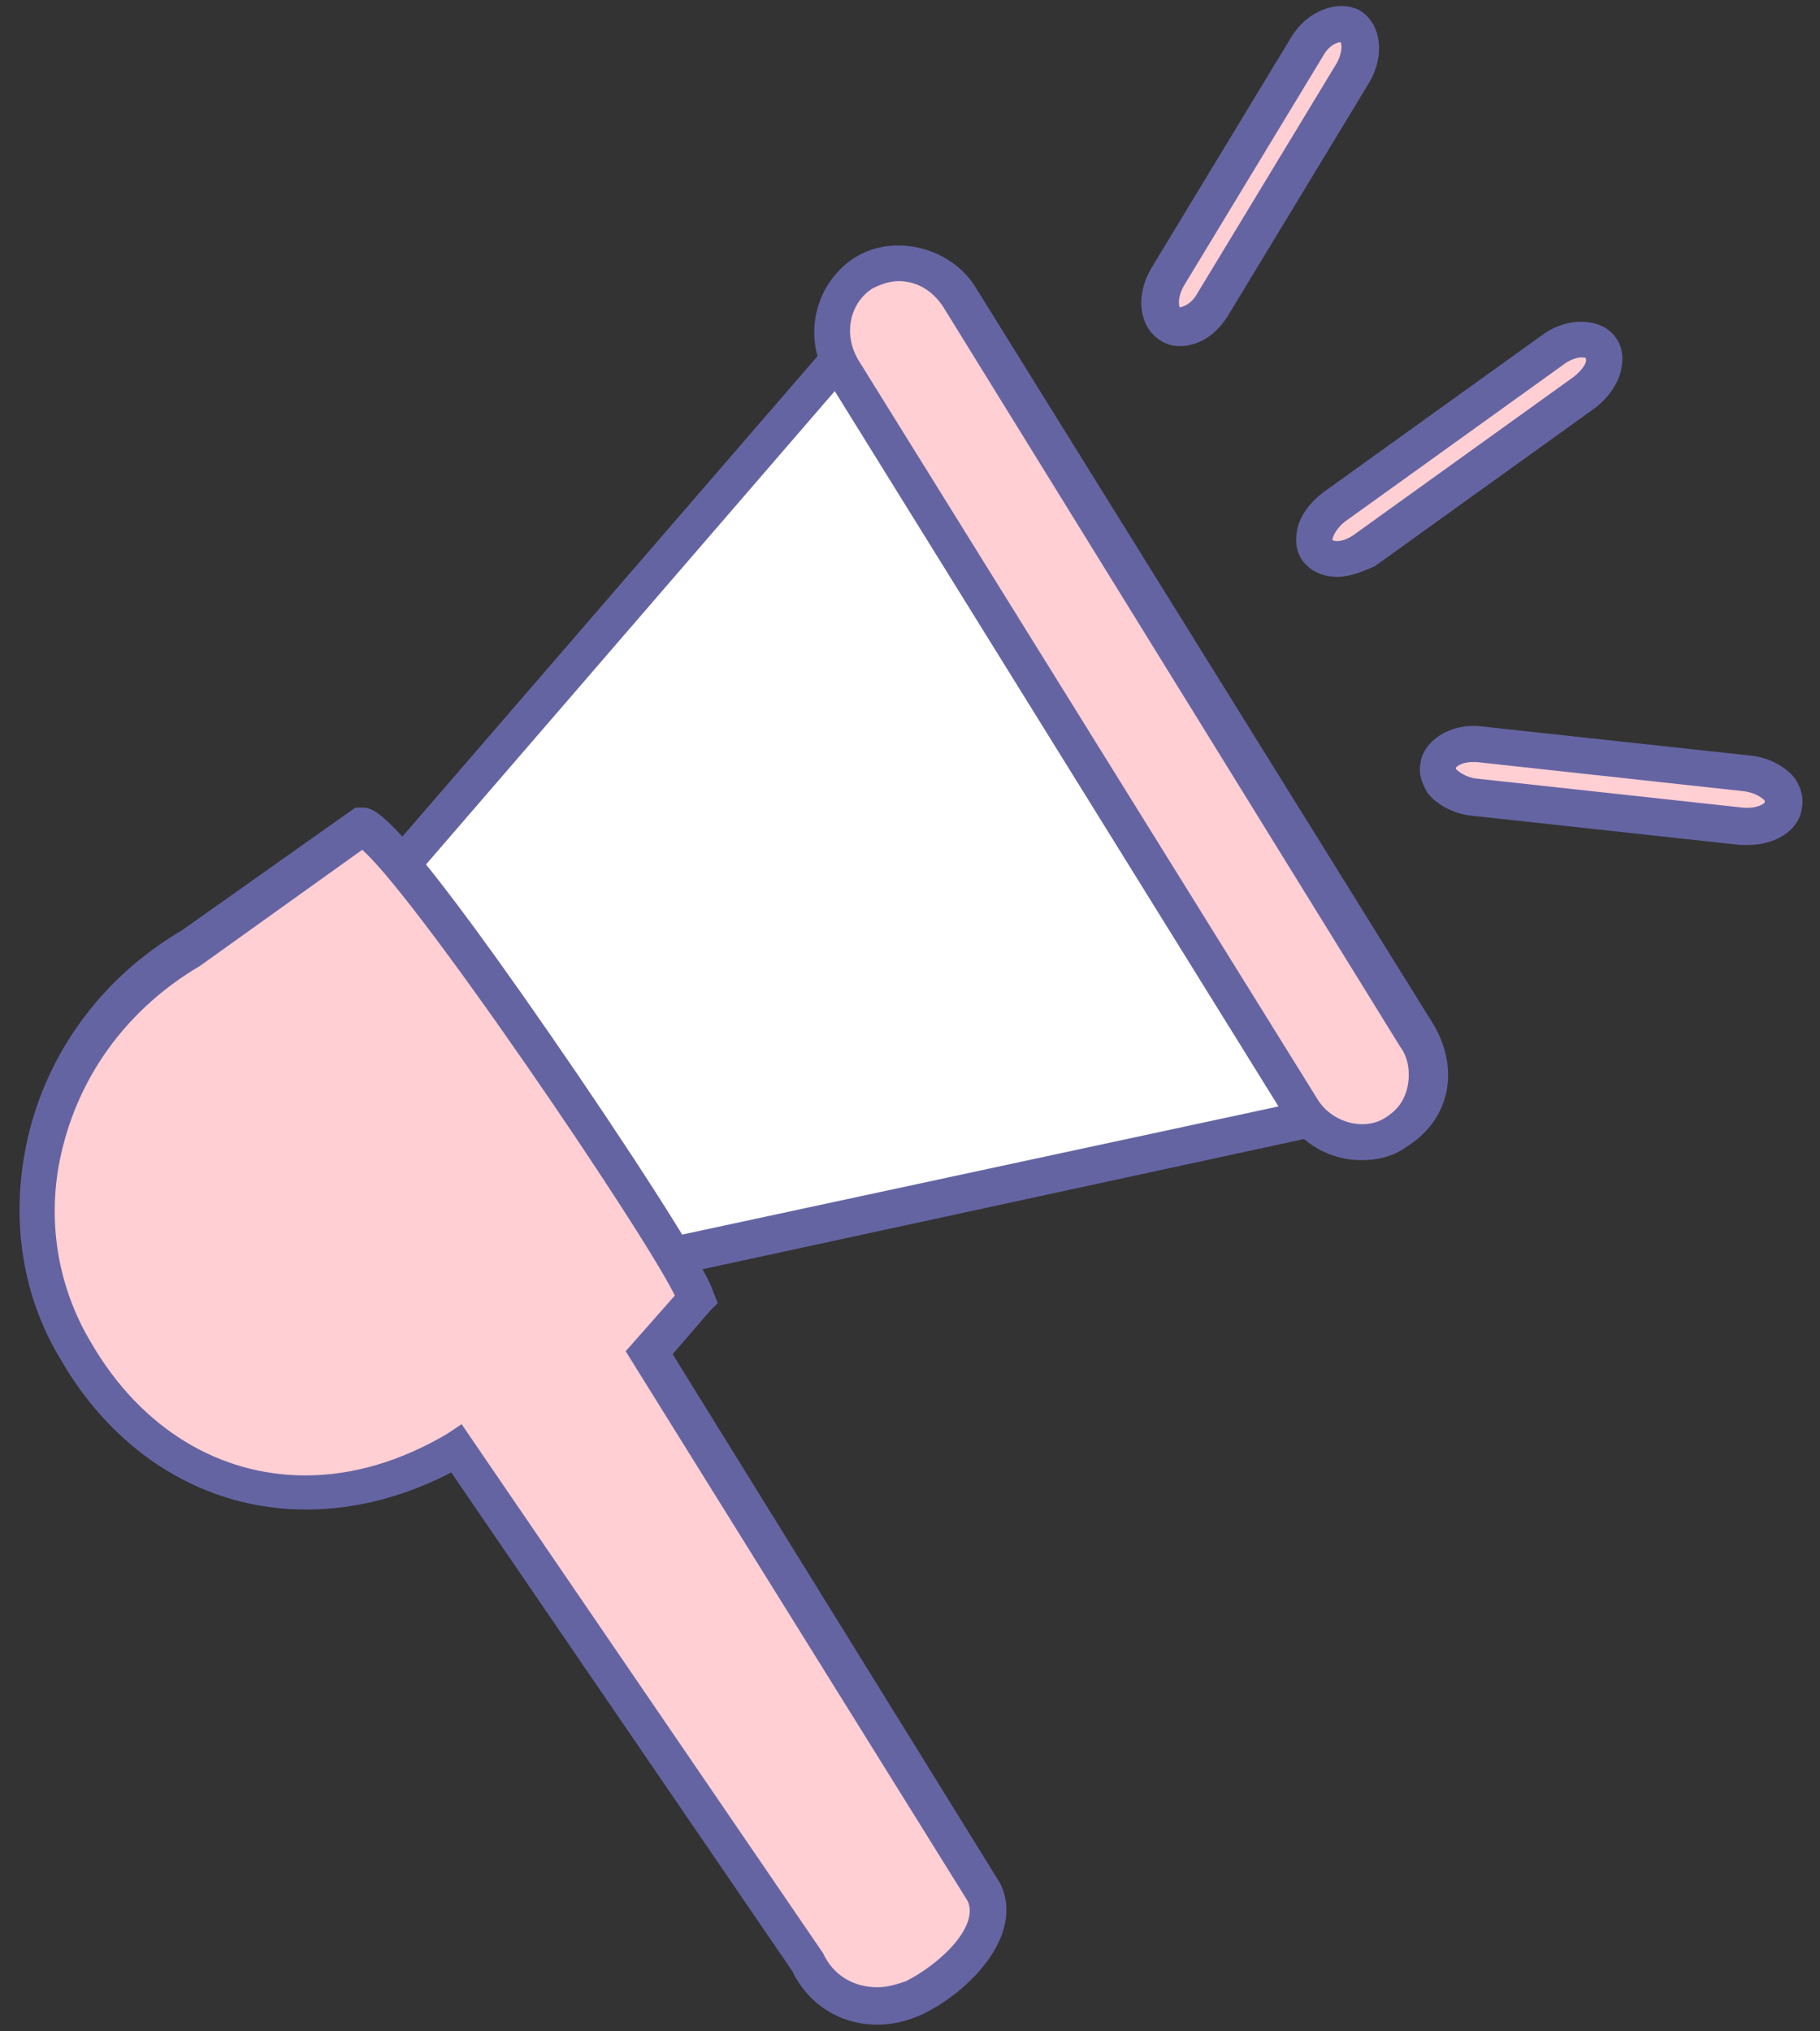
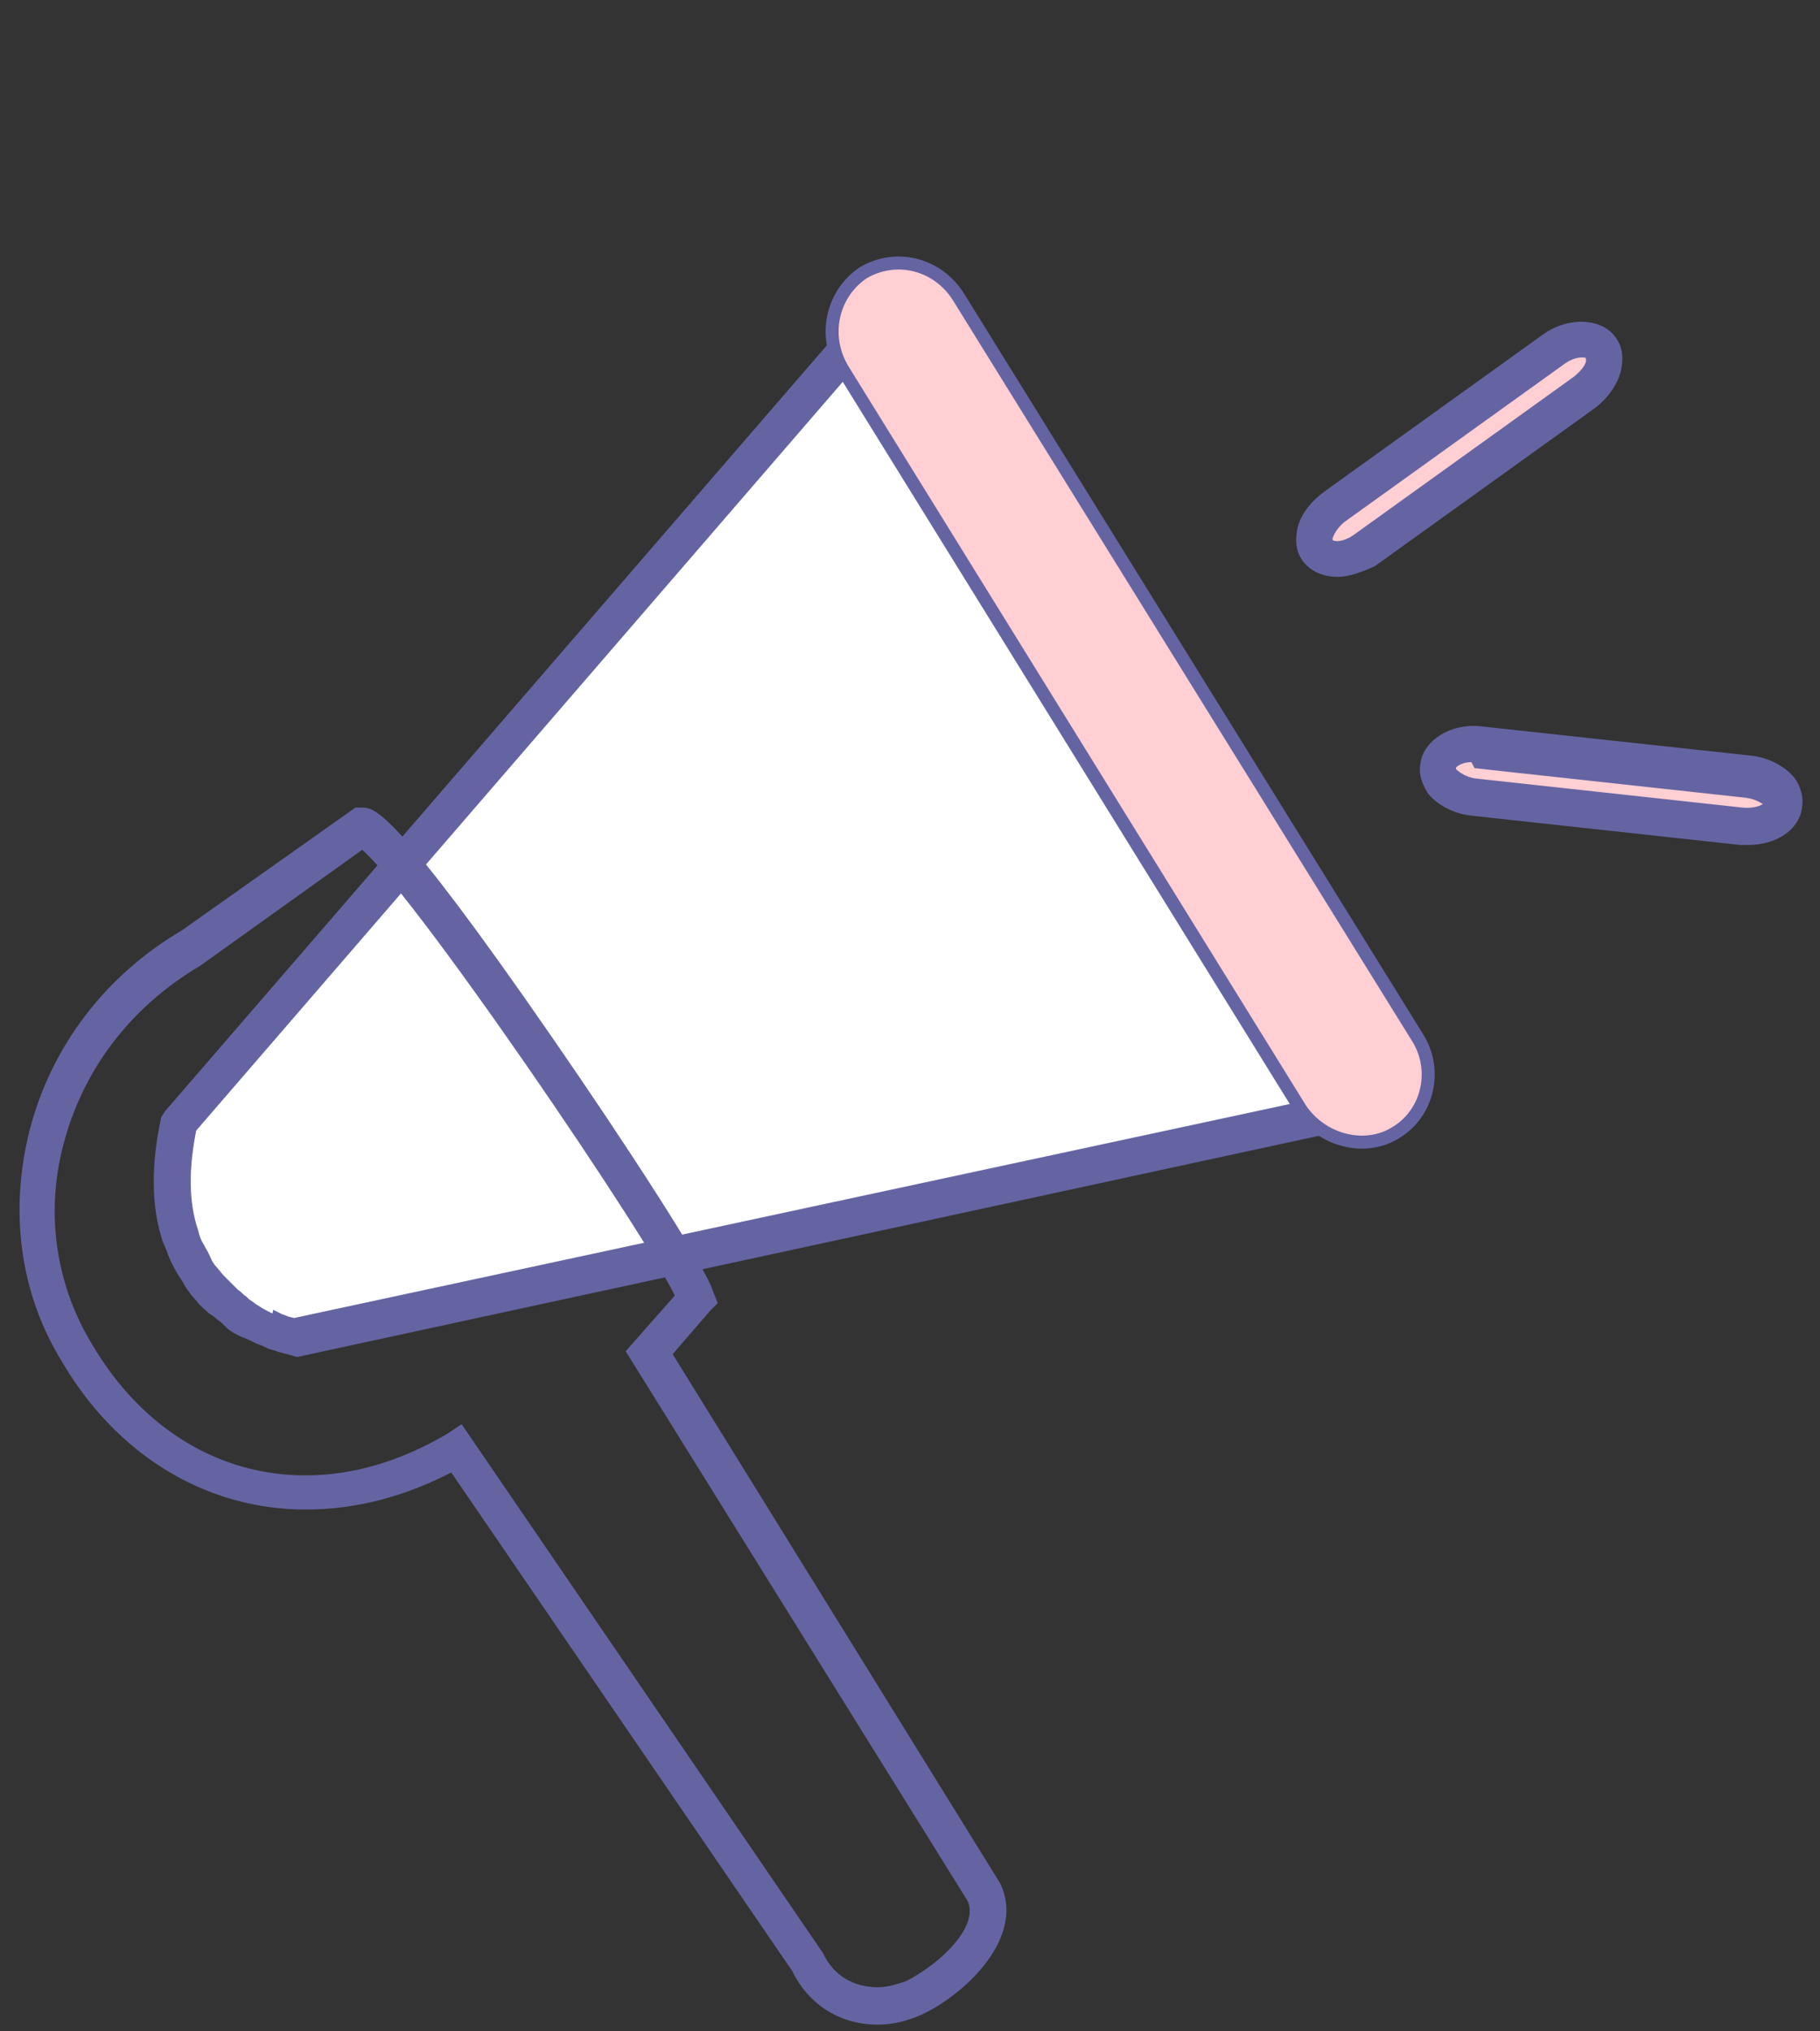
<svg xmlns="http://www.w3.org/2000/svg" version="1.1" id="_層_2" x="0px" y="0px" viewBox="0 0 112 125" style="enable-background:new 0 0 112 125;" xml:space="preserve">
  <rect x="0" y="0" width="112" height="125" fill="#333333" stroke="none" />
  <style type="text/css">
	.st0{fill:#FFFFFF;stroke:#6564A3;stroke-width:0.8;stroke-miterlimit:10;}
	.st1{fill:#6564A3;stroke:#6564A3;stroke-width:0.8;stroke-miterlimit:10;}
	.st2{fill:#FFCFD3;stroke:#6564A3;stroke-width:0.8;stroke-miterlimit:10;}
</style>
  <g id="CON_01">
    <g>
      <g>
        <g>
          <path class="st0" d="M14.3,80.6c0.1,0.1,0.2,0.1,0.2,0.2c0.2,0.2,0.4,0.3,0.7,0.4c0,0,0.1,0,0.1,0.1c0.2,0.1,0.4,0.2,0.6,0.3      c0.1,0,0.1,0.1,0.2,0.1c0.1,0.1,0.3,0.1,0.4,0.2c0.1,0,0.1,0.1,0.2,0.1c0.2,0.1,0.4,0.1,0.5,0.2c0,0,0,0,0.1,0      c0.1,0.1,0.3,0.1,0.4,0.1l0.1,0c0.1,0,0.1,0,0.2,0.1c0,0,0,0,0.1,0l0.1,0L85,67.9L54.8,18.3L11,69.1c-0.6,2.9-0.5,5.2,0.1,7      c0.1,0.4,0.3,0.8,0.4,1.1c0.1,0.1,0.1,0.2,0.2,0.3c0.1,0.2,0.3,0.5,0.4,0.7c0.1,0.1,0.1,0.2,0.2,0.3c0.2,0.3,0.4,0.5,0.6,0.8      l0.1,0.1c0.2,0.2,0.4,0.4,0.6,0.6c0.1,0.1,0.2,0.1,0.2,0.2C14,80.3,14.1,80.4,14.3,80.6L14.3,80.6z" />
          <path class="st1" d="M18.3,83.1l-1.1-0.3c-0.2-0.1-0.4-0.1-0.6-0.2l-0.2-0.1c-0.2-0.1-0.3-0.1-0.5-0.2l-0.2-0.1      c-0.2-0.1-0.4-0.2-0.7-0.3c-0.4-0.2-0.6-0.3-0.8-0.5l-0.2-0.2c-0.2-0.2-0.4-0.3-0.6-0.5l-0.3-0.2c-0.2-0.2-0.5-0.4-0.7-0.7      c-0.3-0.3-0.5-0.6-0.7-0.9l-0.1-0.2c-0.2-0.3-0.4-0.6-0.5-0.8l-0.2-0.4c-0.2-0.4-0.3-0.8-0.5-1.2c-0.7-2.1-0.7-4.6-0.1-7.4      l0.2-0.3l44.5-51.5l31.2,51.3L18.3,83.1L18.3,83.1z M17.1,81.2c0.2,0.1,0.3,0.1,0.5,0.2l0.4,0.1l0,0.8l0.1-0.5l0-0.2l0.1-0.1v0      l65.6-14.1L54.7,19.6L11.7,69.4c-0.5,2.5-0.5,4.6,0.1,6.4c0.1,0.4,0.2,0.7,0.4,1l0.1,0.2c0.2,0.3,0.3,0.6,0.4,0.8l0.2,0.3      c0.2,0.2,0.4,0.5,0.6,0.7c0.3,0.3,0.5,0.5,0.7,0.7l0.2,0.2c0.2,0.1,0.3,0.3,0.5,0.4l0.2,0.2c0.2,0.1,0.4,0.3,0.6,0.4      c0.3,0.2,0.5,0.3,0.7,0.4l0.2,0.1c0.1,0.1,0.3,0.1,0.4,0.2l-0.1,0.8L17.1,81.2z" />
        </g>
        <g>
          <path class="st2" d="M87.2,63.8c1.3,2,0.7,4.7-1.3,5.9l0,0c-1.9,1.2-4.6,0.5-5.9-1.5L51.9,22.8c-1.3-2.1-0.7-4.7,1.2-6l0,0      c2-1.2,4.6-0.6,5.9,1.5L87.2,63.8L87.2,63.8z" />
-           <path class="st1" d="M83.8,71c-1.8,0-3.4-0.9-4.4-2.5L51.3,23.2c-1.5-2.4-0.8-5.5,1.5-7c2.2-1.4,5.5-0.6,6.9,1.7l28.2,45.4      c0.7,1.2,1,2.6,0.7,3.9c-0.3,1.3-1.1,2.3-2.2,3C85.6,70.8,84.7,71,83.8,71L83.8,71z M55.3,16.9c-0.6,0-1.2,0.2-1.8,0.5      c-1.6,1-2.1,3.2-1,5l28.2,45.4c1,1.7,3.3,2.3,4.8,1.3c0.8-0.5,1.3-1.2,1.5-2.1c0.2-0.9,0.1-2-0.5-2.8L58.4,18.7      C57.7,17.6,56.6,16.9,55.3,16.9L55.3,16.9z" />
        </g>
      </g>
      <g>
-         <path class="st2" d="M22.2,50.9l-10.5,7.5C2.8,63.6-0.4,74.7,4.6,83.2c5,8.5,14.4,11.2,23.4,5.9l21.6,31.7c1.1,2.4,4,3.3,6.5,2.1     c2.4-1.2,5.5-4.1,4.3-6.4L39.9,83.2l2.9-3.3C43.6,79.5,23.8,49.9,22.2,50.9L22.2,50.9z" />
        <path class="st1" d="M54,124.2L54,124.2c-2.2,0-4-1.2-4.9-3.1l-21.2-31c-3,1.6-6,2.4-9.1,2.4c-6,0-11.4-3.3-14.7-9     c-2.5-4.1-3.1-9-1.9-13.8c1.3-5.1,4.6-9.4,9.2-12.1L22,50.1l0.3,0c0.5,0,1.7,0,11.3,13.9c4.5,6.5,9.5,14.2,9.9,15.6l0.2,0.5     l-0.3,0.3h0l-2.5,2.9l20.3,32.8c1.4,2.9-1.9,6.2-4.6,7.5C55.7,124,54.9,124.2,54,124.2L54,124.2z M28.3,88.2l22,32.2     c0.7,1.5,2.1,2.3,3.7,2.3l0,0c0.7,0,1.3-0.2,1.9-0.4c2.2-1.1,4.9-3.6,4-5.5L39,83.2l3-3.4c-1.4-3.3-16.8-26-19.7-28l-10.2,7.3     c-4.4,2.6-7.4,6.6-8.6,11.3C2.4,74.6,3,79.1,5.3,82.9c3.1,5.3,8,8.3,13.5,8.3c3,0,6-0.9,8.9-2.6L28.3,88.2L28.3,88.2z" />
      </g>
      <g>
        <path class="st2" d="M98.5,21.4c0.5,0.7,0.1,1.9-1,2.7L84,33.8c-1.1,0.8-2.4,0.8-2.9,0.1l0,0c-0.5-0.7-0.1-1.9,1-2.7l13.5-9.7     C96.7,20.7,98,20.6,98.5,21.4L98.5,21.4L98.5,21.4z" />
        <path class="st1" d="M82.3,35.1c-0.8,0-1.4-0.3-1.8-0.8c-0.3-0.4-0.4-0.9-0.3-1.5c0.1-0.8,0.7-1.6,1.5-2.2l13.5-9.7     c1.4-1,3.2-0.9,3.9,0.1c0.3,0.4,0.4,0.9,0.3,1.5c-0.1,0.8-0.7,1.7-1.5,2.3l-13.5,9.7C83.7,34.8,83,35.1,82.3,35.1z M97.3,21.6     c-0.4,0-0.9,0.2-1.3,0.5l-13.5,9.7c-0.5,0.4-0.8,0.9-0.9,1.3c0,0.2,0,0.3,0.1,0.4c0.2,0.2,0.5,0.2,0.6,0.2c0.4,0,0.9-0.2,1.3-0.5     l13.5-9.7c0.5-0.4,0.9-0.9,0.9-1.3c0-0.2,0-0.3-0.1-0.4C97.8,21.6,97.5,21.6,97.3,21.6L97.3,21.6z" />
      </g>
      <g>
-         <path class="st2" d="M83.2,1.7c0.8,0.5,0.8,1.8,0.1,2.9l-8.6,14.2C74,19.9,72.8,20.5,72,20l0,0c-0.8-0.5-0.8-1.8-0.1-2.9     l8.6-14.2C81.2,1.7,82.4,1.2,83.2,1.7L83.2,1.7L83.2,1.7z" />
-         <path class="st1" d="M72.6,20.9c-0.4,0-0.7-0.1-1-0.3c-1.1-0.7-1.3-2.4-0.4-3.9l8.6-14.2c0.9-1.5,2.6-2.1,3.7-1.5     c1.1,0.7,1.3,2.4,0.4,3.9l-8.6,14.2C74.6,20.3,73.6,20.9,72.6,20.9L72.6,20.9z M82.5,2.2c-0.4,0-1,0.3-1.4,1l-8.6,14.2     c-0.5,0.9-0.4,1.7-0.1,1.9c0.2,0.1,1.1-0.1,1.6-1l8.6-14.2c0.5-0.9,0.4-1.7,0.1-1.9C82.7,2.2,82.6,2.2,82.5,2.2z" />
-       </g>
+         </g>
      <g>
        <path class="st2" d="M109.7,49.5c0.1-0.9-0.9-1.7-2.2-1.9L91,45.8c-1.3-0.1-2.5,0.5-2.5,1.4l0,0c-0.1,0.9,0.9,1.7,2.2,1.9     l16.5,1.8C108.5,51,109.7,50.4,109.7,49.5C109.7,49.5,109.7,49.5,109.7,49.5z" />
-         <path class="st1" d="M107.6,51.6c-0.2,0-0.3,0-0.5,0l-16.5-1.8c-1-0.1-1.9-0.6-2.4-1.2c-0.3-0.5-0.5-1-0.4-1.5     c0.1-1.2,1.6-2.2,3.3-2l16.6,1.8c1,0.1,1.9,0.6,2.4,1.2c0.3,0.4,0.5,1,0.4,1.5C110.4,50.8,109.1,51.6,107.6,51.6z M90.6,46.5     c-0.8,0-1.4,0.4-1.4,0.7c0,0.2,0,0.3,0.1,0.4c0.3,0.3,0.8,0.6,1.4,0.7l16.5,1.8c1,0.1,1.8-0.3,1.8-0.7c0-0.1,0-0.3-0.1-0.4     c-0.3-0.3-0.8-0.6-1.5-0.7l-16.5-1.8C90.8,46.5,90.7,46.5,90.6,46.5z" />
+         <path class="st1" d="M107.6,51.6c-0.2,0-0.3,0-0.5,0l-16.5-1.8c-1-0.1-1.9-0.6-2.4-1.2c-0.3-0.5-0.5-1-0.4-1.5     c0.1-1.2,1.6-2.2,3.3-2l16.6,1.8c1,0.1,1.9,0.6,2.4,1.2c0.3,0.4,0.5,1,0.4,1.5C110.4,50.8,109.1,51.6,107.6,51.6z M90.6,46.5     c-0.8,0-1.4,0.4-1.4,0.7c0,0.2,0,0.3,0.1,0.4c0.3,0.3,0.8,0.6,1.4,0.7l16.5,1.8c1,0.1,1.8-0.3,1.8-0.7c-0.3-0.3-0.8-0.6-1.5-0.7l-16.5-1.8C90.8,46.5,90.7,46.5,90.6,46.5z" />
      </g>
    </g>
  </g>
</svg>